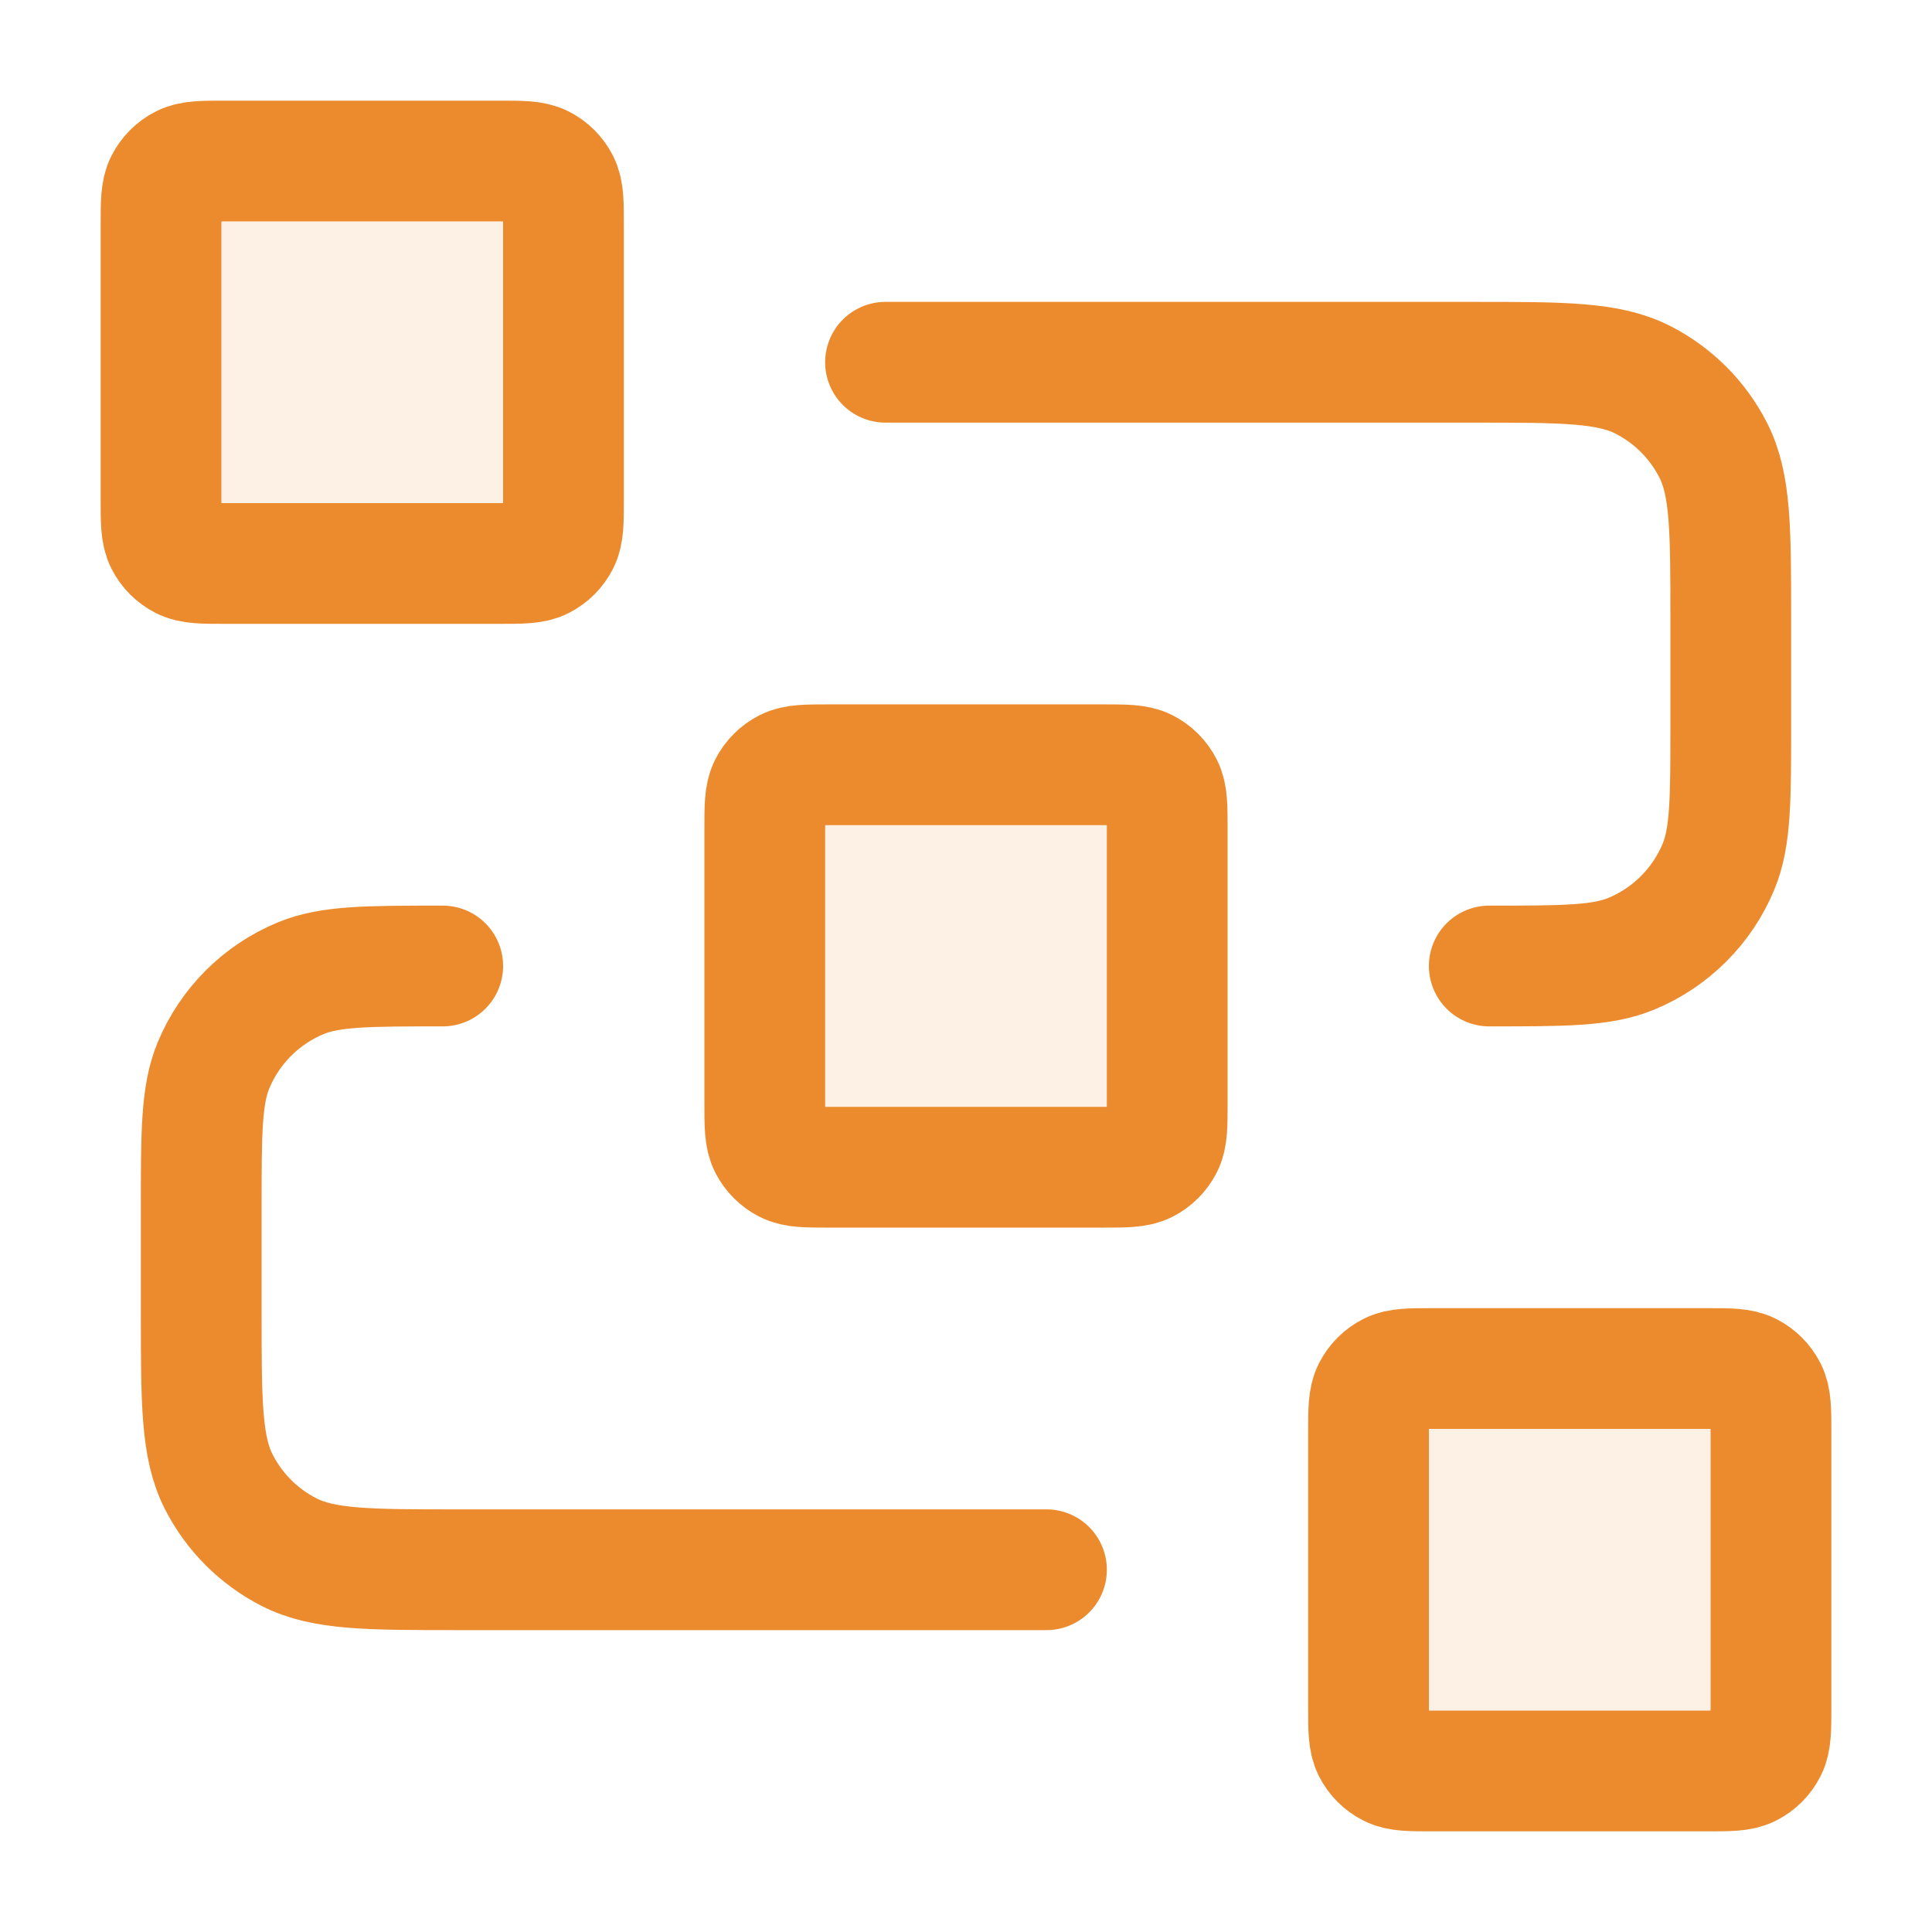
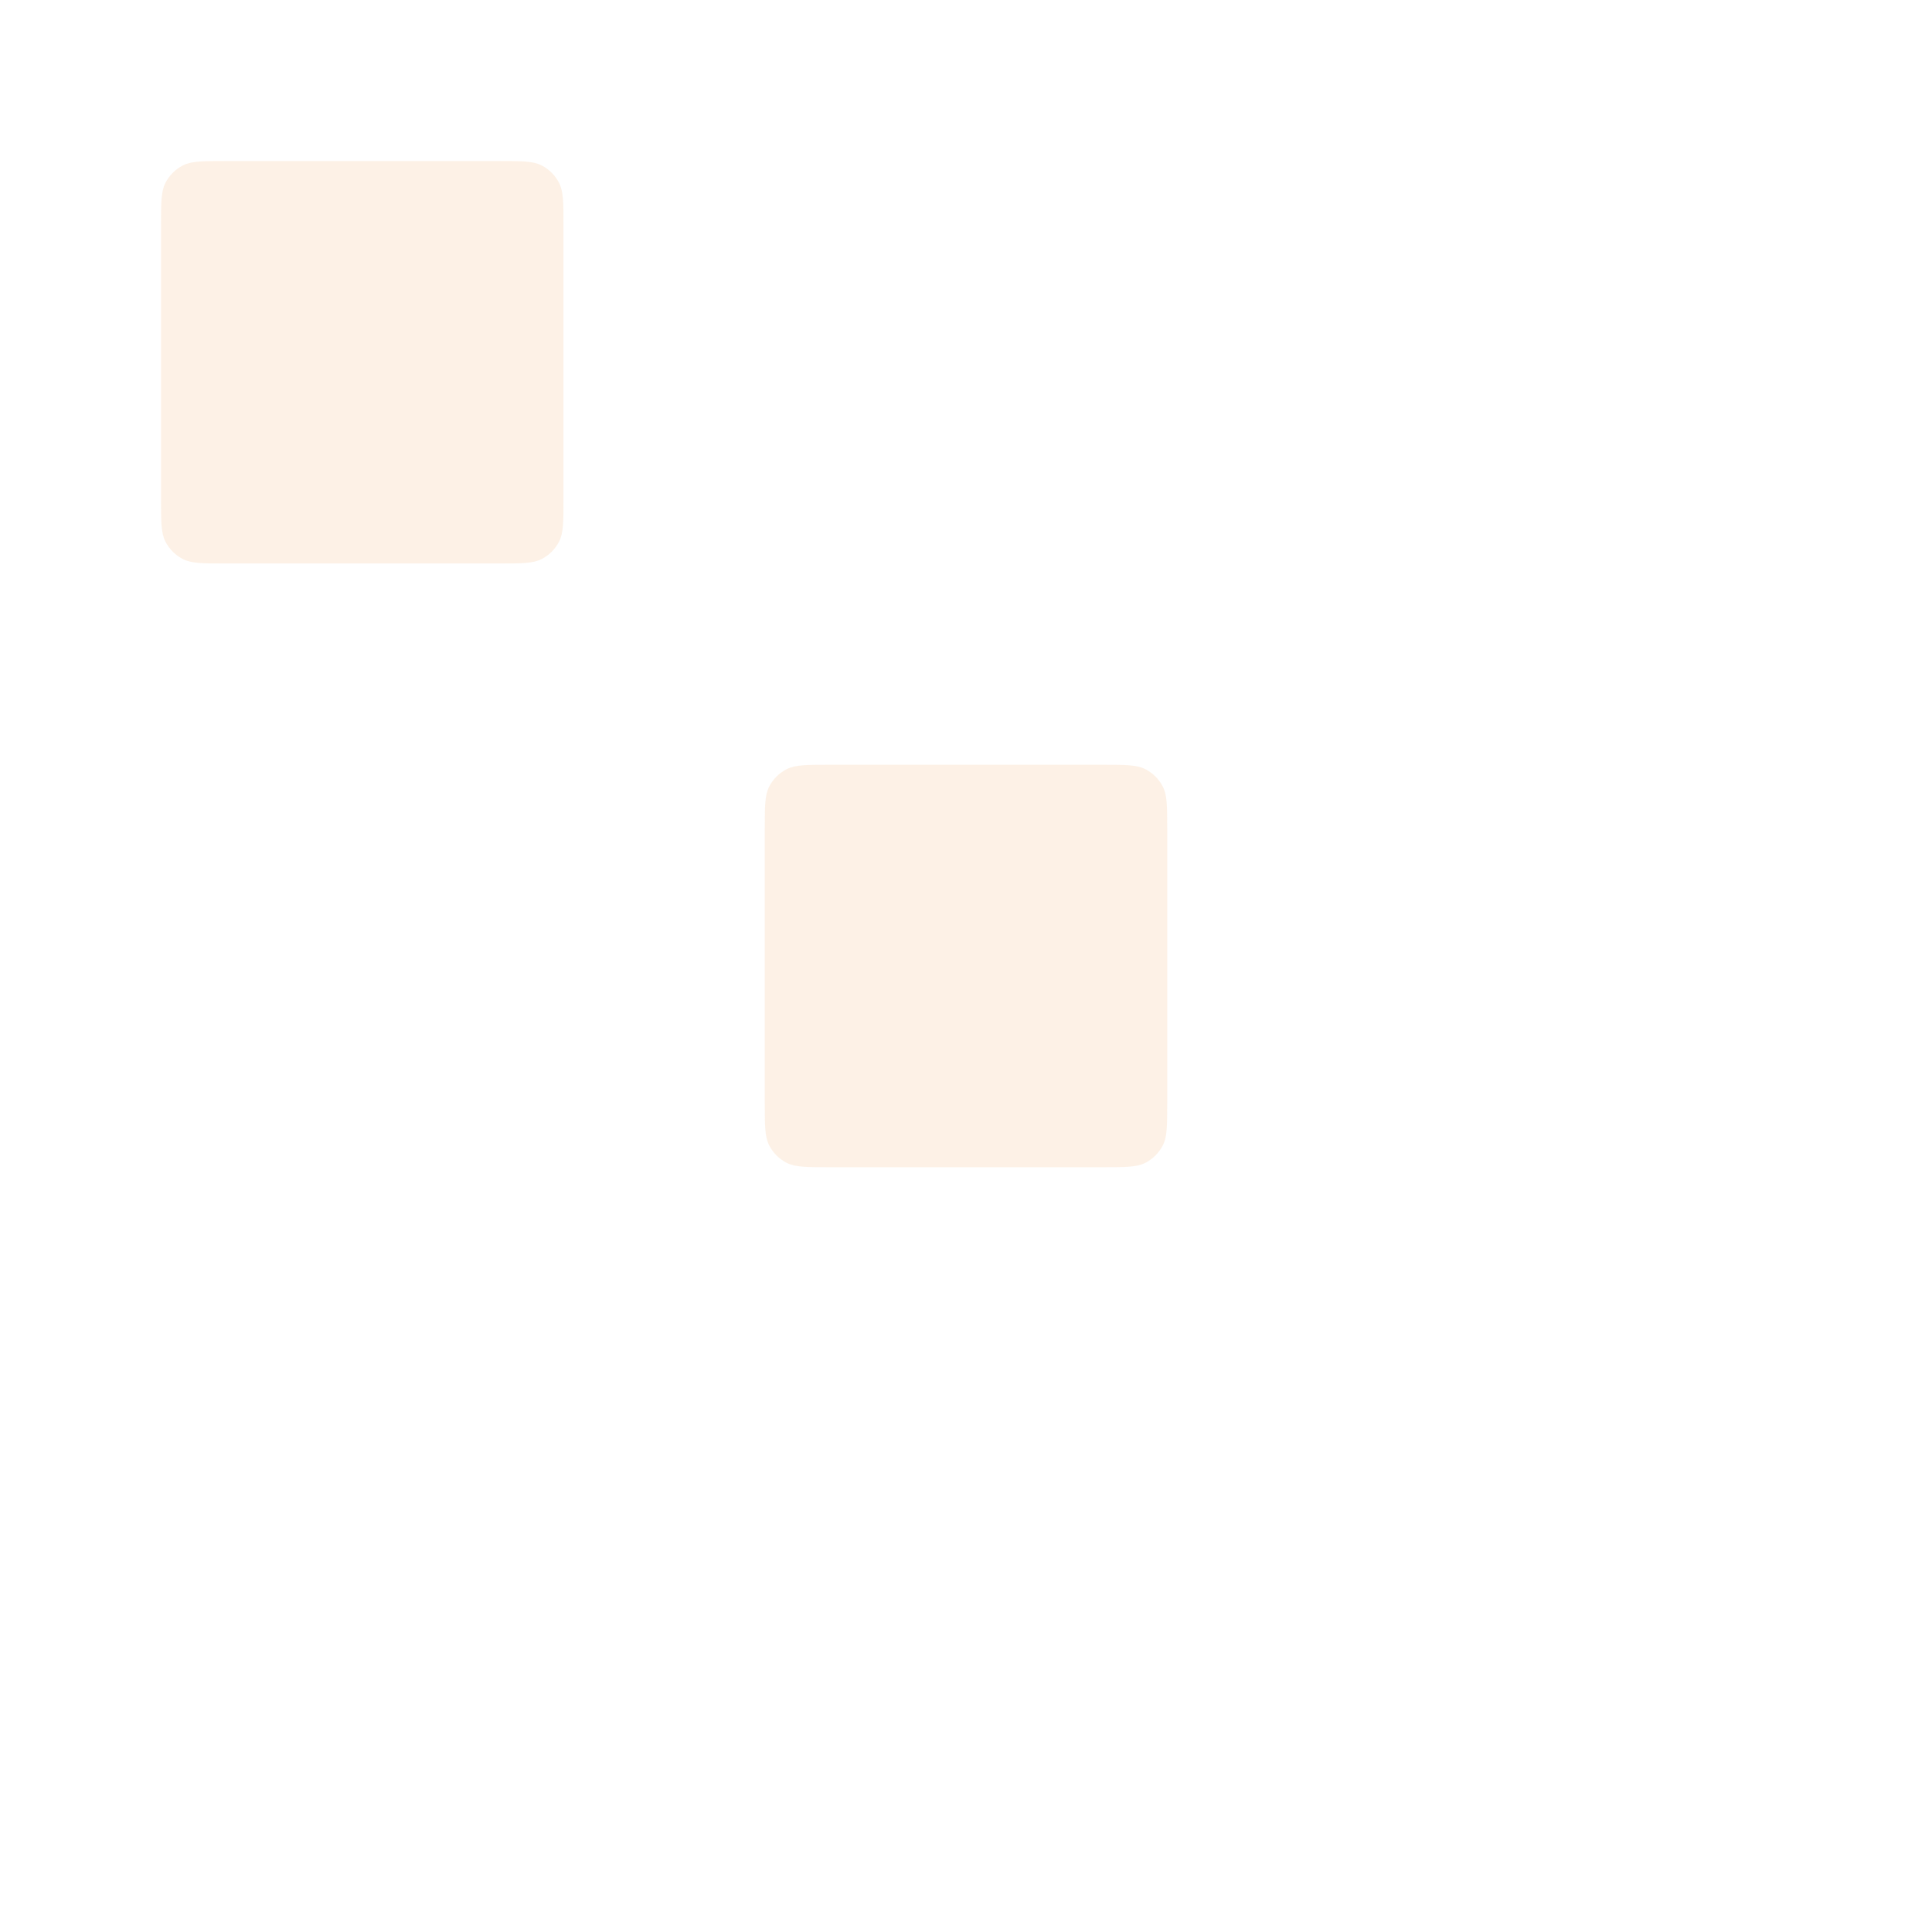
<svg xmlns="http://www.w3.org/2000/svg" width="32" height="32" viewBox="0 0 32 32" fill="none">
  <g opacity="0.12">
    <path d="M12.667 13.733C12.667 13.36 12.667 13.173 12.739 13.031C12.803 12.905 12.905 12.803 13.031 12.739C13.173 12.667 13.36 12.667 13.733 12.667H18.267C18.64 12.667 18.827 12.667 18.969 12.739C19.095 12.803 19.197 12.905 19.261 13.031C19.333 13.173 19.333 13.36 19.333 13.733V18.267C19.333 18.64 19.333 18.827 19.261 18.969C19.197 19.095 19.095 19.197 18.969 19.261C18.827 19.333 18.64 19.333 18.267 19.333H13.733C13.36 19.333 13.173 19.333 13.031 19.261C12.905 19.197 12.803 19.095 12.739 18.969C12.667 18.827 12.667 18.64 12.667 18.267V13.733Z" fill="#EB8B2D" />
-     <path d="M22.667 23.733C22.667 23.36 22.667 23.173 22.739 23.031C22.803 22.905 22.905 22.803 23.031 22.739C23.173 22.667 23.36 22.667 23.733 22.667H28.267C28.64 22.667 28.827 22.667 28.969 22.739C29.095 22.803 29.197 22.905 29.261 23.031C29.333 23.173 29.333 23.36 29.333 23.733V28.267C29.333 28.64 29.333 28.827 29.261 28.969C29.197 29.095 29.095 29.197 28.969 29.261C28.827 29.333 28.64 29.333 28.267 29.333H23.733C23.36 29.333 23.173 29.333 23.031 29.261C22.905 29.197 22.803 29.095 22.739 28.969C22.667 28.827 22.667 28.64 22.667 28.267V23.733Z" fill="#EB8B2D" />
    <path d="M2.667 3.733C2.667 3.36 2.667 3.173 2.739 3.031C2.803 2.905 2.905 2.803 3.031 2.739C3.173 2.667 3.36 2.667 3.733 2.667H8.267C8.64 2.667 8.827 2.667 8.969 2.739C9.095 2.803 9.197 2.905 9.261 3.031C9.333 3.173 9.333 3.36 9.333 3.733V8.267C9.333 8.64 9.333 8.827 9.261 8.969C9.197 9.095 9.095 9.197 8.969 9.261C8.827 9.333 8.64 9.333 8.267 9.333H3.733C3.36 9.333 3.173 9.333 3.031 9.261C2.905 9.197 2.803 9.095 2.739 8.969C2.667 8.827 2.667 8.64 2.667 8.267V3.733Z" fill="#EB8B2D" />
  </g>
-   <path d="M14.667 6H24.4C25.893 6 26.64 6 27.211 6.291C27.712 6.546 28.12 6.954 28.376 7.456C28.667 8.027 28.667 8.773 28.667 10.267V12C28.667 13.243 28.667 13.864 28.464 14.354C28.193 15.007 27.674 15.526 27.02 15.797C26.53 16 25.909 16 24.667 16M17.333 26H7.6C6.107 26 5.36 26 4.789 25.709C4.288 25.454 3.88 25.046 3.624 24.544C3.333 23.974 3.333 23.227 3.333 21.733V20C3.333 18.758 3.333 18.136 3.536 17.646C3.807 16.993 4.326 16.474 4.98 16.203C5.47 16 6.091 16 7.333 16M13.733 19.333H18.267C18.64 19.333 18.827 19.333 18.969 19.261C19.095 19.197 19.197 19.095 19.261 18.969C19.333 18.827 19.333 18.64 19.333 18.267V13.733C19.333 13.36 19.333 13.173 19.261 13.031C19.197 12.905 19.095 12.803 18.969 12.739C18.827 12.667 18.64 12.667 18.267 12.667H13.733C13.36 12.667 13.173 12.667 13.031 12.739C12.905 12.803 12.803 12.905 12.739 13.031C12.667 13.173 12.667 13.36 12.667 13.733V18.267C12.667 18.64 12.667 18.827 12.739 18.969C12.803 19.095 12.905 19.197 13.031 19.261C13.173 19.333 13.36 19.333 13.733 19.333ZM23.733 29.333H28.267C28.64 29.333 28.827 29.333 28.969 29.261C29.095 29.197 29.197 29.095 29.261 28.969C29.333 28.827 29.333 28.64 29.333 28.267V23.733C29.333 23.36 29.333 23.173 29.261 23.031C29.197 22.905 29.095 22.803 28.969 22.739C28.827 22.667 28.64 22.667 28.267 22.667H23.733C23.36 22.667 23.173 22.667 23.031 22.739C22.905 22.803 22.803 22.905 22.739 23.031C22.667 23.173 22.667 23.36 22.667 23.733V28.267C22.667 28.64 22.667 28.827 22.739 28.969C22.803 29.095 22.905 29.197 23.031 29.261C23.173 29.333 23.36 29.333 23.733 29.333ZM3.733 9.333H8.267C8.64 9.333 8.827 9.333 8.969 9.261C9.095 9.197 9.197 9.095 9.261 8.969C9.333 8.827 9.333 8.64 9.333 8.267V3.733C9.333 3.36 9.333 3.173 9.261 3.031C9.197 2.905 9.095 2.803 8.969 2.739C8.827 2.667 8.64 2.667 8.267 2.667H3.733C3.36 2.667 3.173 2.667 3.031 2.739C2.905 2.803 2.803 2.905 2.739 3.031C2.667 3.173 2.667 3.36 2.667 3.733V8.267C2.667 8.64 2.667 8.827 2.739 8.969C2.803 9.095 2.905 9.197 3.031 9.261C3.173 9.333 3.36 9.333 3.733 9.333Z" stroke="#EB8B2D" stroke-width="2" stroke-linecap="round" stroke-linejoin="round" />
</svg>